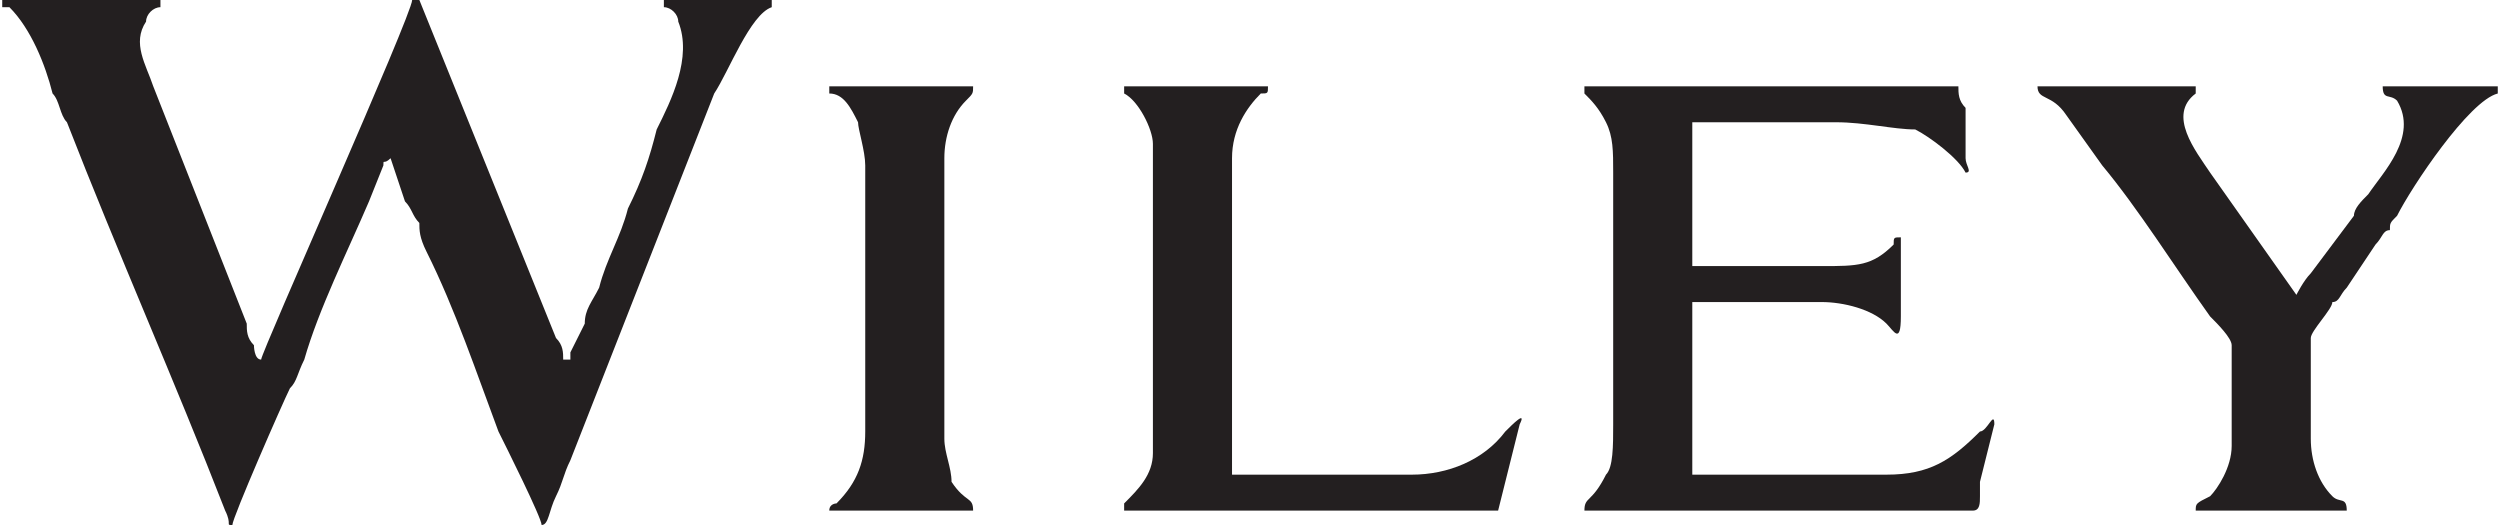
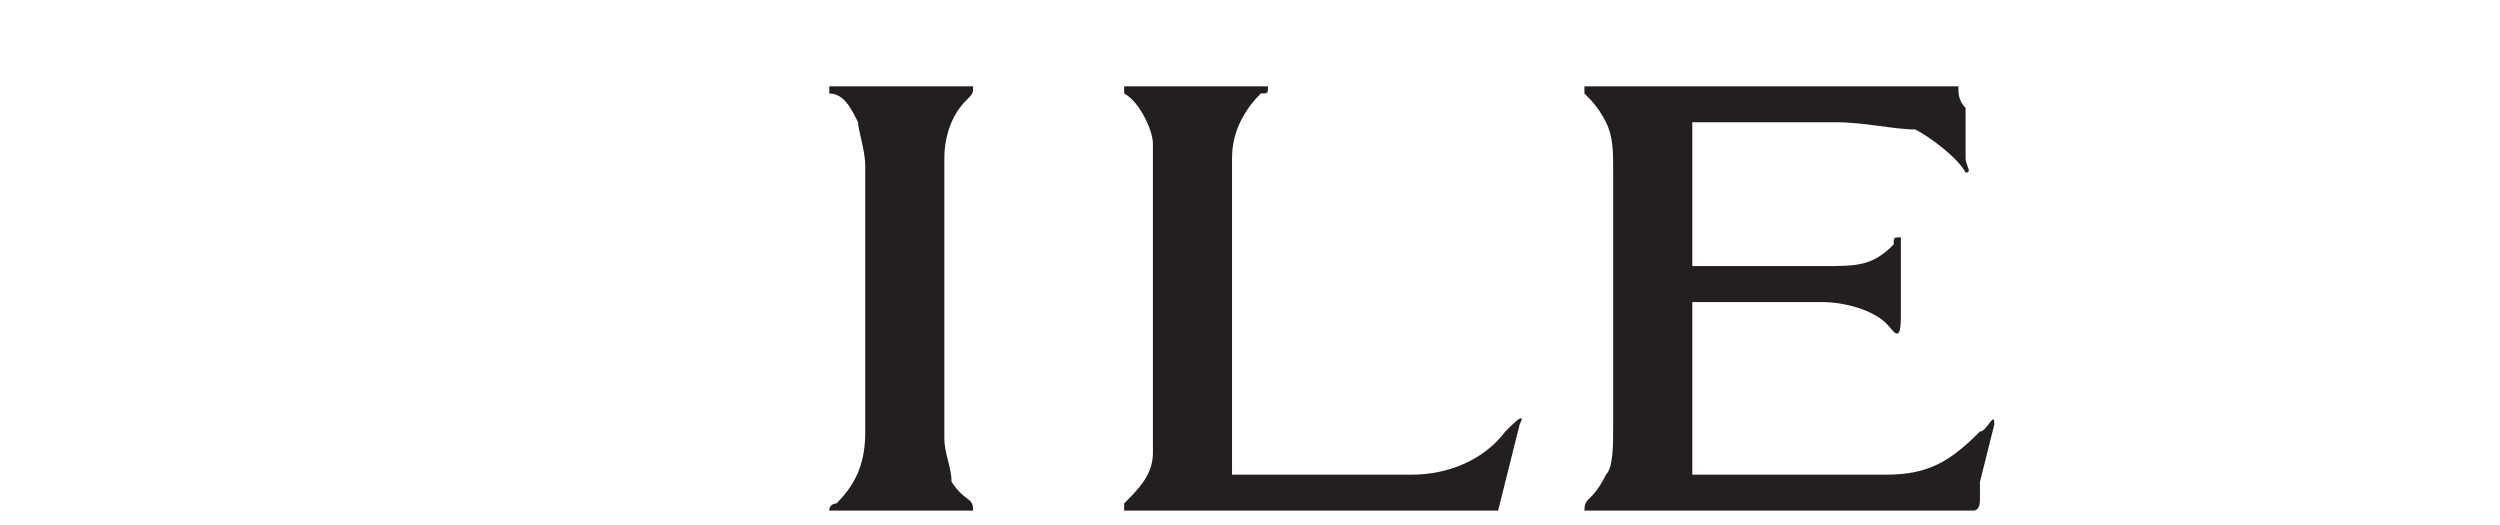
<svg xmlns="http://www.w3.org/2000/svg" xml:space="preserve" width="100px" height="21px" version="1.1" style="shape-rendering:geometricPrecision; text-rendering:geometricPrecision; image-rendering:optimizeQuality; fill-rule:evenodd; clip-rule:evenodd" viewBox="0 0 0.347 0.073">
  <defs>
    <style type="text/css">
   
    .fil0 {fill:#231F20}
   
  </style>
  </defs>
  <g id="Layer_x0020_1">
    <g id="_2396811824944">
-       <path class="fil0" d="M0.036 0.05c-0.001,0 -0.001,-0.002 -0.001,-0.002 -0.001,-0.001 -0.001,-0.002 -0.001,-0.003l-0.013 -0.033c-0.001,-0.003 -0.003,-0.006 -0.001,-0.009 0,-0.001 0.001,-0.002 0.002,-0.002l0 -0.001 -0.022 0c0,0 0,0 0,0.001l0 0c0,0 0,0 0.001,0 0.003,0.003 0.005,0.008 0.006,0.012 0.001,0.001 0.001,0.003 0.002,0.004 0.007,0.018 0.015,0.036 0.022,0.054 0.001,0.002 0,0.002 0.001,0.002 0,-0.001 0.007,-0.017 0.008,-0.019 0.001,-0.001 0.001,-0.002 0.002,-0.004 0.002,-0.007 0.006,-0.015 0.009,-0.022l0.002 -0.005c0,-0.001 0,0 0.001,-0.001 0,0 0,0 0,0l0.002 0.006c0.001,0.001 0.001,0.002 0.002,0.003 0,0.001 0,0.002 0.001,0.004 0.004,0.008 0.007,0.017 0.01,0.025 0.001,0.002 0.006,0.012 0.006,0.013 0.001,0 0.001,-0.002 0.002,-0.004 0.001,-0.002 0.001,-0.003 0.002,-0.005l0.02 -0.051c0.002,-0.003 0.005,-0.011 0.008,-0.012l0 -0.001 -0.015 0 0 0.001c0.001,0 0.002,0.001 0.002,0.002 0.002,0.005 -0.001,0.011 -0.003,0.015 -0.001,0.004 -0.002,0.007 -0.004,0.011 -0.001,0.004 -0.003,0.007 -0.004,0.011 -0.001,0.002 -0.002,0.003 -0.002,0.005l-0.002 0.004c0,0 0,0 0,0.001l-0.001 0c0,-0.001 0,-0.002 -0.001,-0.003l-0.019 -0.047 -0.001 0c0,0.002 -0.021,0.049 -0.021,0.05z" />
      <path class="fil0" d="M0.22 0.013c0.001,0.001 0.002,0.002 0.003,0.004 0.001,0.002 0.001,0.004 0.001,0.007l0 0.035c0,0.003 0,0.006 -0.001,0.007 -0.002,0.004 -0.003,0.003 -0.003,0.005l0.054 0c0.001,0 0.001,-0.001 0.001,-0.002 0,0 0,-0.001 0,-0.002l0.002 -0.008c0,-0.002 -0.001,0.001 -0.002,0.001 -0.004,0.004 -0.007,0.006 -0.013,0.006l-0.027 0 0 -0.024 0.018 0c0.003,0 0.007,0.001 0.009,0.003 0.001,0.001 0.002,0.003 0.002,-0.001l0 -0.011c-0.001,0 -0.001,0 -0.001,0.001 -0.003,0.003 -0.005,0.003 -0.01,0.003l-0.018 0 0 -0.02 0.02 0c0.004,0 0.008,0.001 0.011,0.001 0.002,0.001 0.006,0.004 0.007,0.006 0.001,0 0,-0.001 0,-0.002 0,-0.001 0,-0.002 0,-0.003 0,-0.001 0,-0.003 0,-0.004 -0.001,-0.001 -0.001,-0.002 -0.001,-0.003l-0.052 0 0 0.001z" />
-       <path class="fil0" d="M0.31 0.048l0 0.014c0,0.003 -0.002,0.006 -0.003,0.007 -0.002,0.001 -0.002,0.001 -0.002,0.002l0.021 0c0,-0.002 -0.001,-0.001 -0.002,-0.002 -0.002,-0.002 -0.003,-0.005 -0.003,-0.008l0 -0.014c0,-0.001 0.003,-0.004 0.003,-0.005 0.001,0 0.001,-0.001 0.002,-0.002l0.004 -0.006c0.001,-0.001 0.001,-0.002 0.002,-0.002 0,-0.001 0,-0.001 0.001,-0.002 0.002,-0.004 0.01,-0.016 0.014,-0.017l0 -0.001 -0.016 0c0,0.002 0.001,0.001 0.002,0.002 0.003,0.005 -0.002,0.01 -0.004,0.013 -0.001,0.001 -0.002,0.002 -0.002,0.003l-0.006 0.008c-0.001,0.001 -0.002,0.003 -0.002,0.003l-0.012 -0.017c-0.002,-0.003 -0.006,-0.008 -0.002,-0.011 0,0 0,0 0,-0.001l-0.022 0c0,0.002 0.002,0.001 0.004,0.004l0.005 0.007c0.005,0.006 0.01,0.014 0.015,0.021 0.001,0.001 0.003,0.003 0.003,0.004z" />
      <path class="fil0" d="M0.156 0.013c0.002,0.001 0.004,0.005 0.004,0.007l0 0.043c0,0.003 -0.002,0.005 -0.004,0.007 0,0 0,0 0,0.001l0.052 0 0.003 -0.012c0.001,-0.002 -0.001,0 -0.002,0.001 -0.003,0.004 -0.008,0.006 -0.013,0.006l-0.025 0 0 -0.044c0,-0.004 0.002,-0.007 0.004,-0.009 0.001,0 0.001,0 0.001,-0.001l-0.02 0 0 0.001z" />
      <path class="fil0" d="M0.115 0.013c0.002,0 0.003,0.002 0.004,0.004 0,0.001 0.001,0.004 0.001,0.006l0 0.037c0,0.004 -0.001,0.007 -0.004,0.01 0,0 -0.001,0 -0.001,0.001l0.02 0c0,-0.002 -0.001,-0.001 -0.003,-0.004 0,-0.002 -0.001,-0.004 -0.001,-0.006l0 -0.039c0,-0.003 0.001,-0.006 0.003,-0.008 0.001,-0.001 0.001,-0.001 0.001,-0.002l-0.02 0 0 0.001z" />
    </g>
  </g>
</svg>